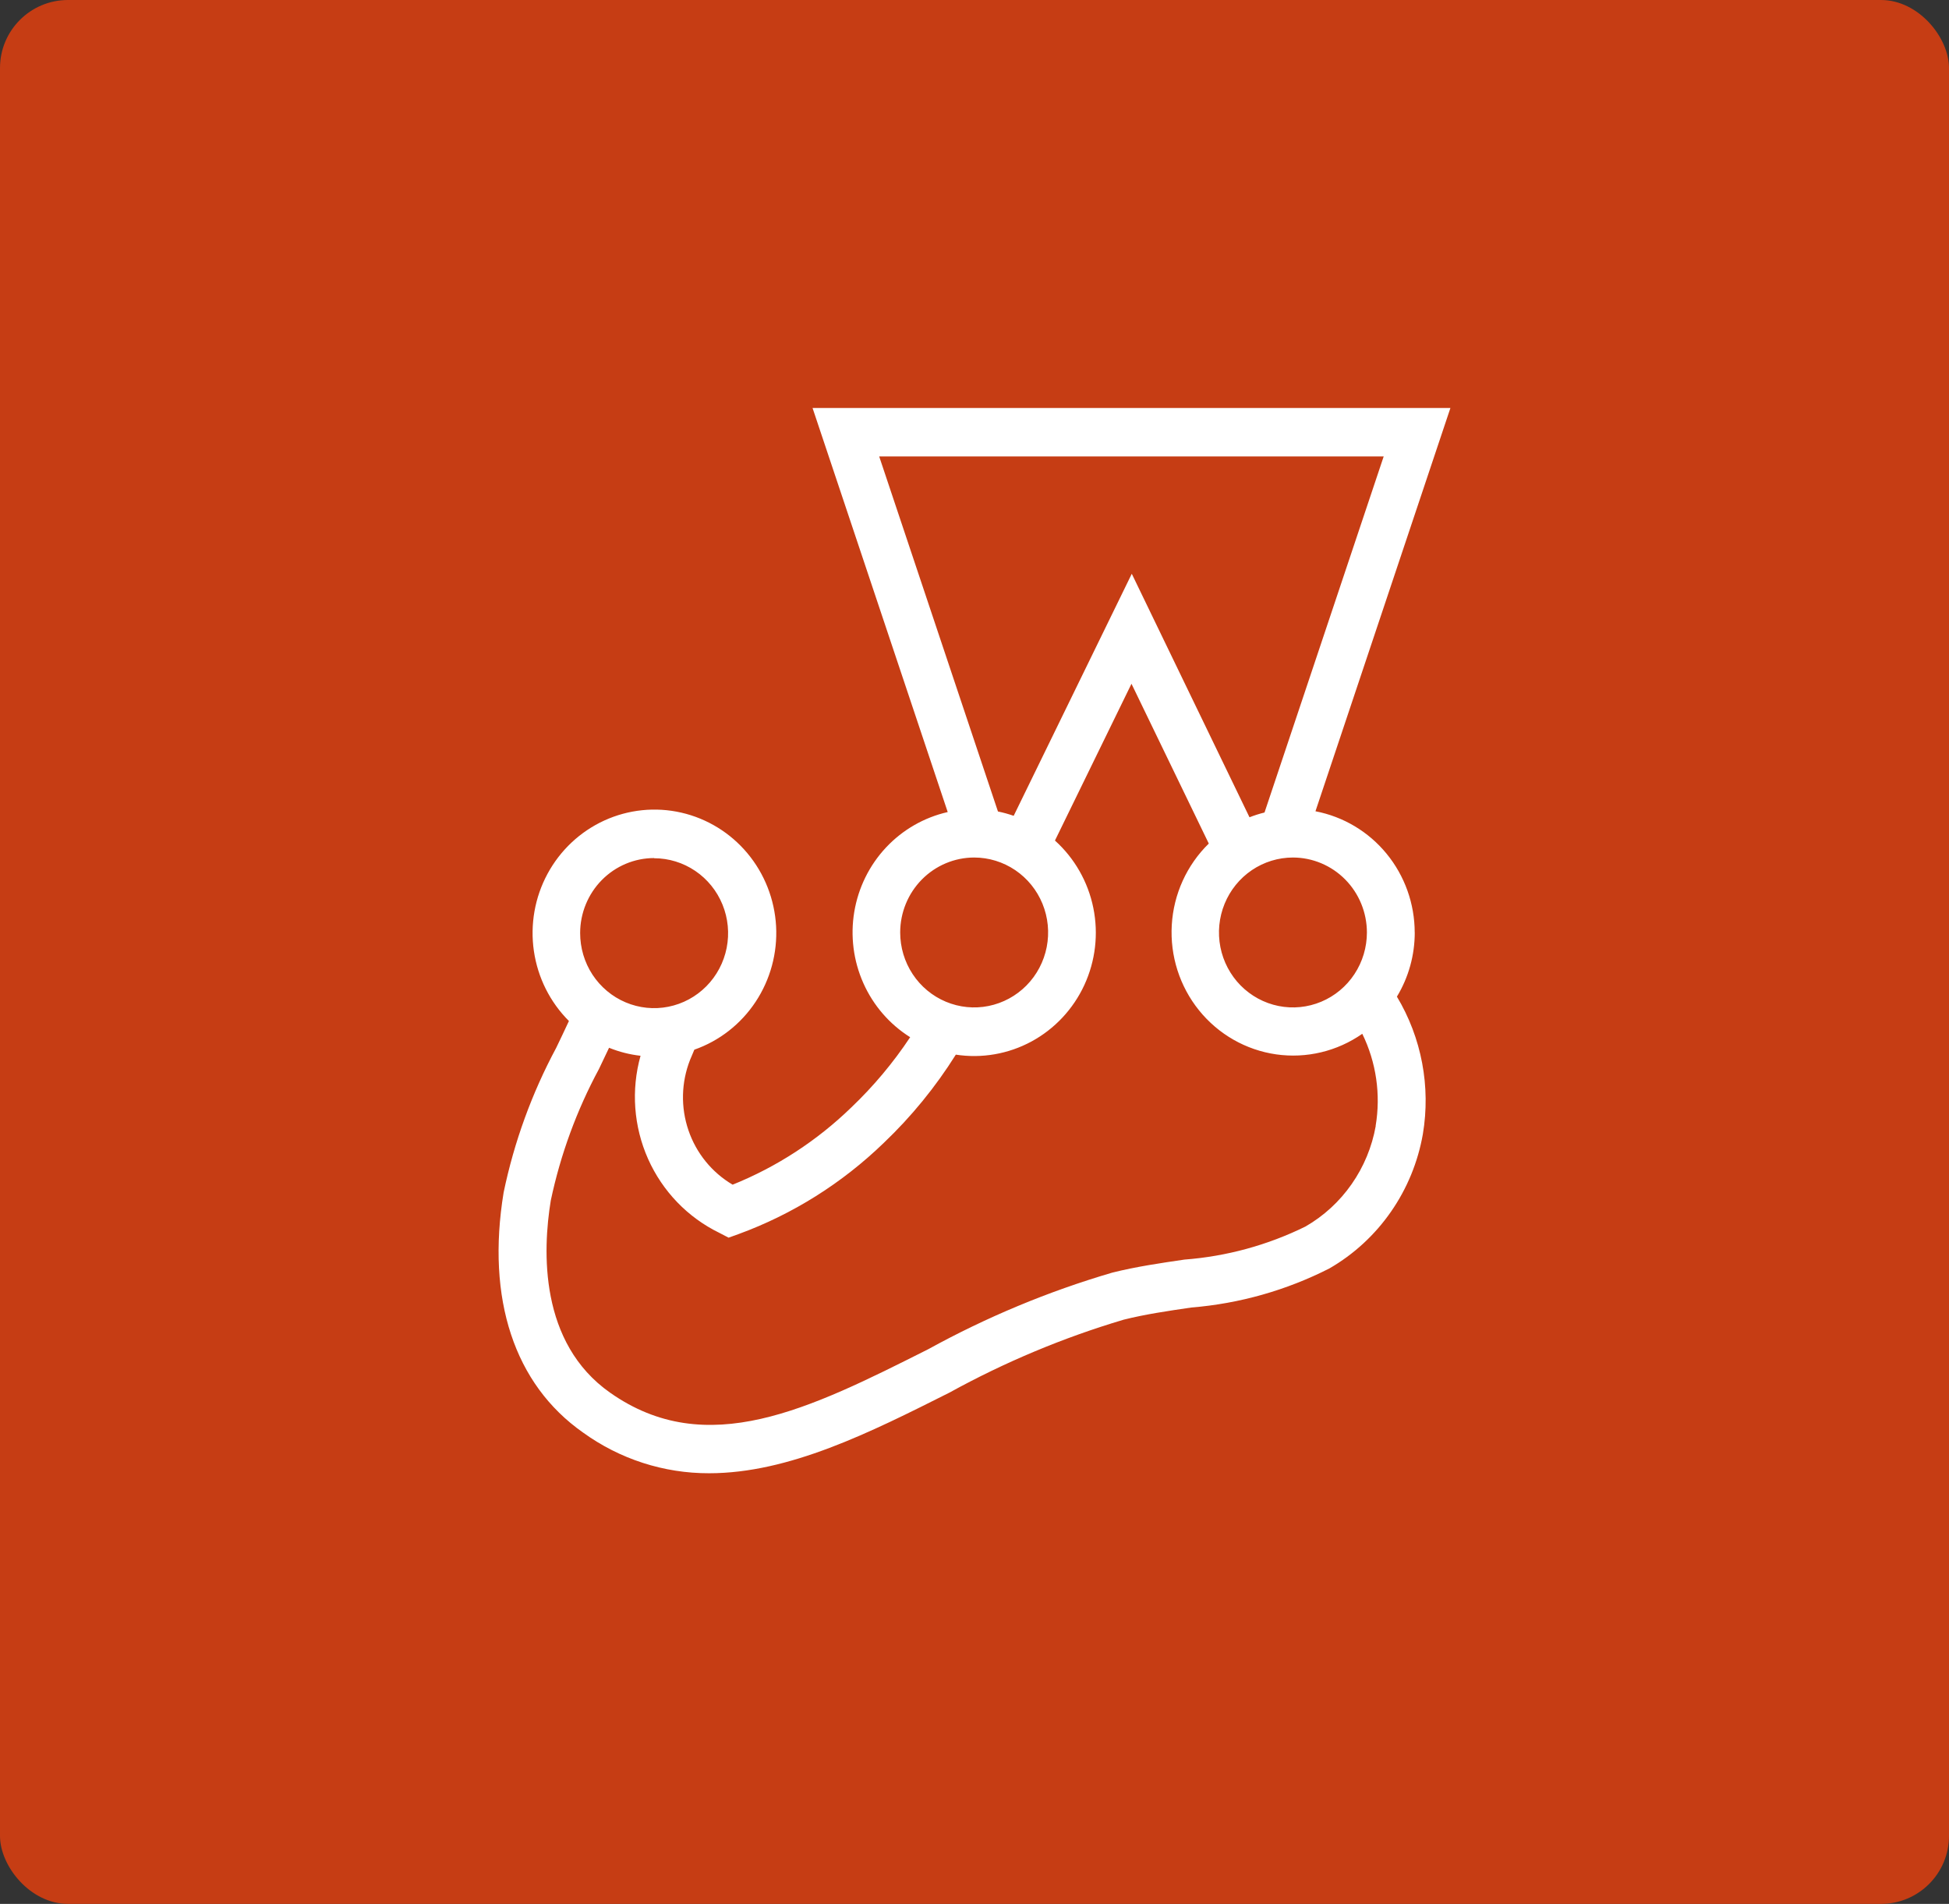
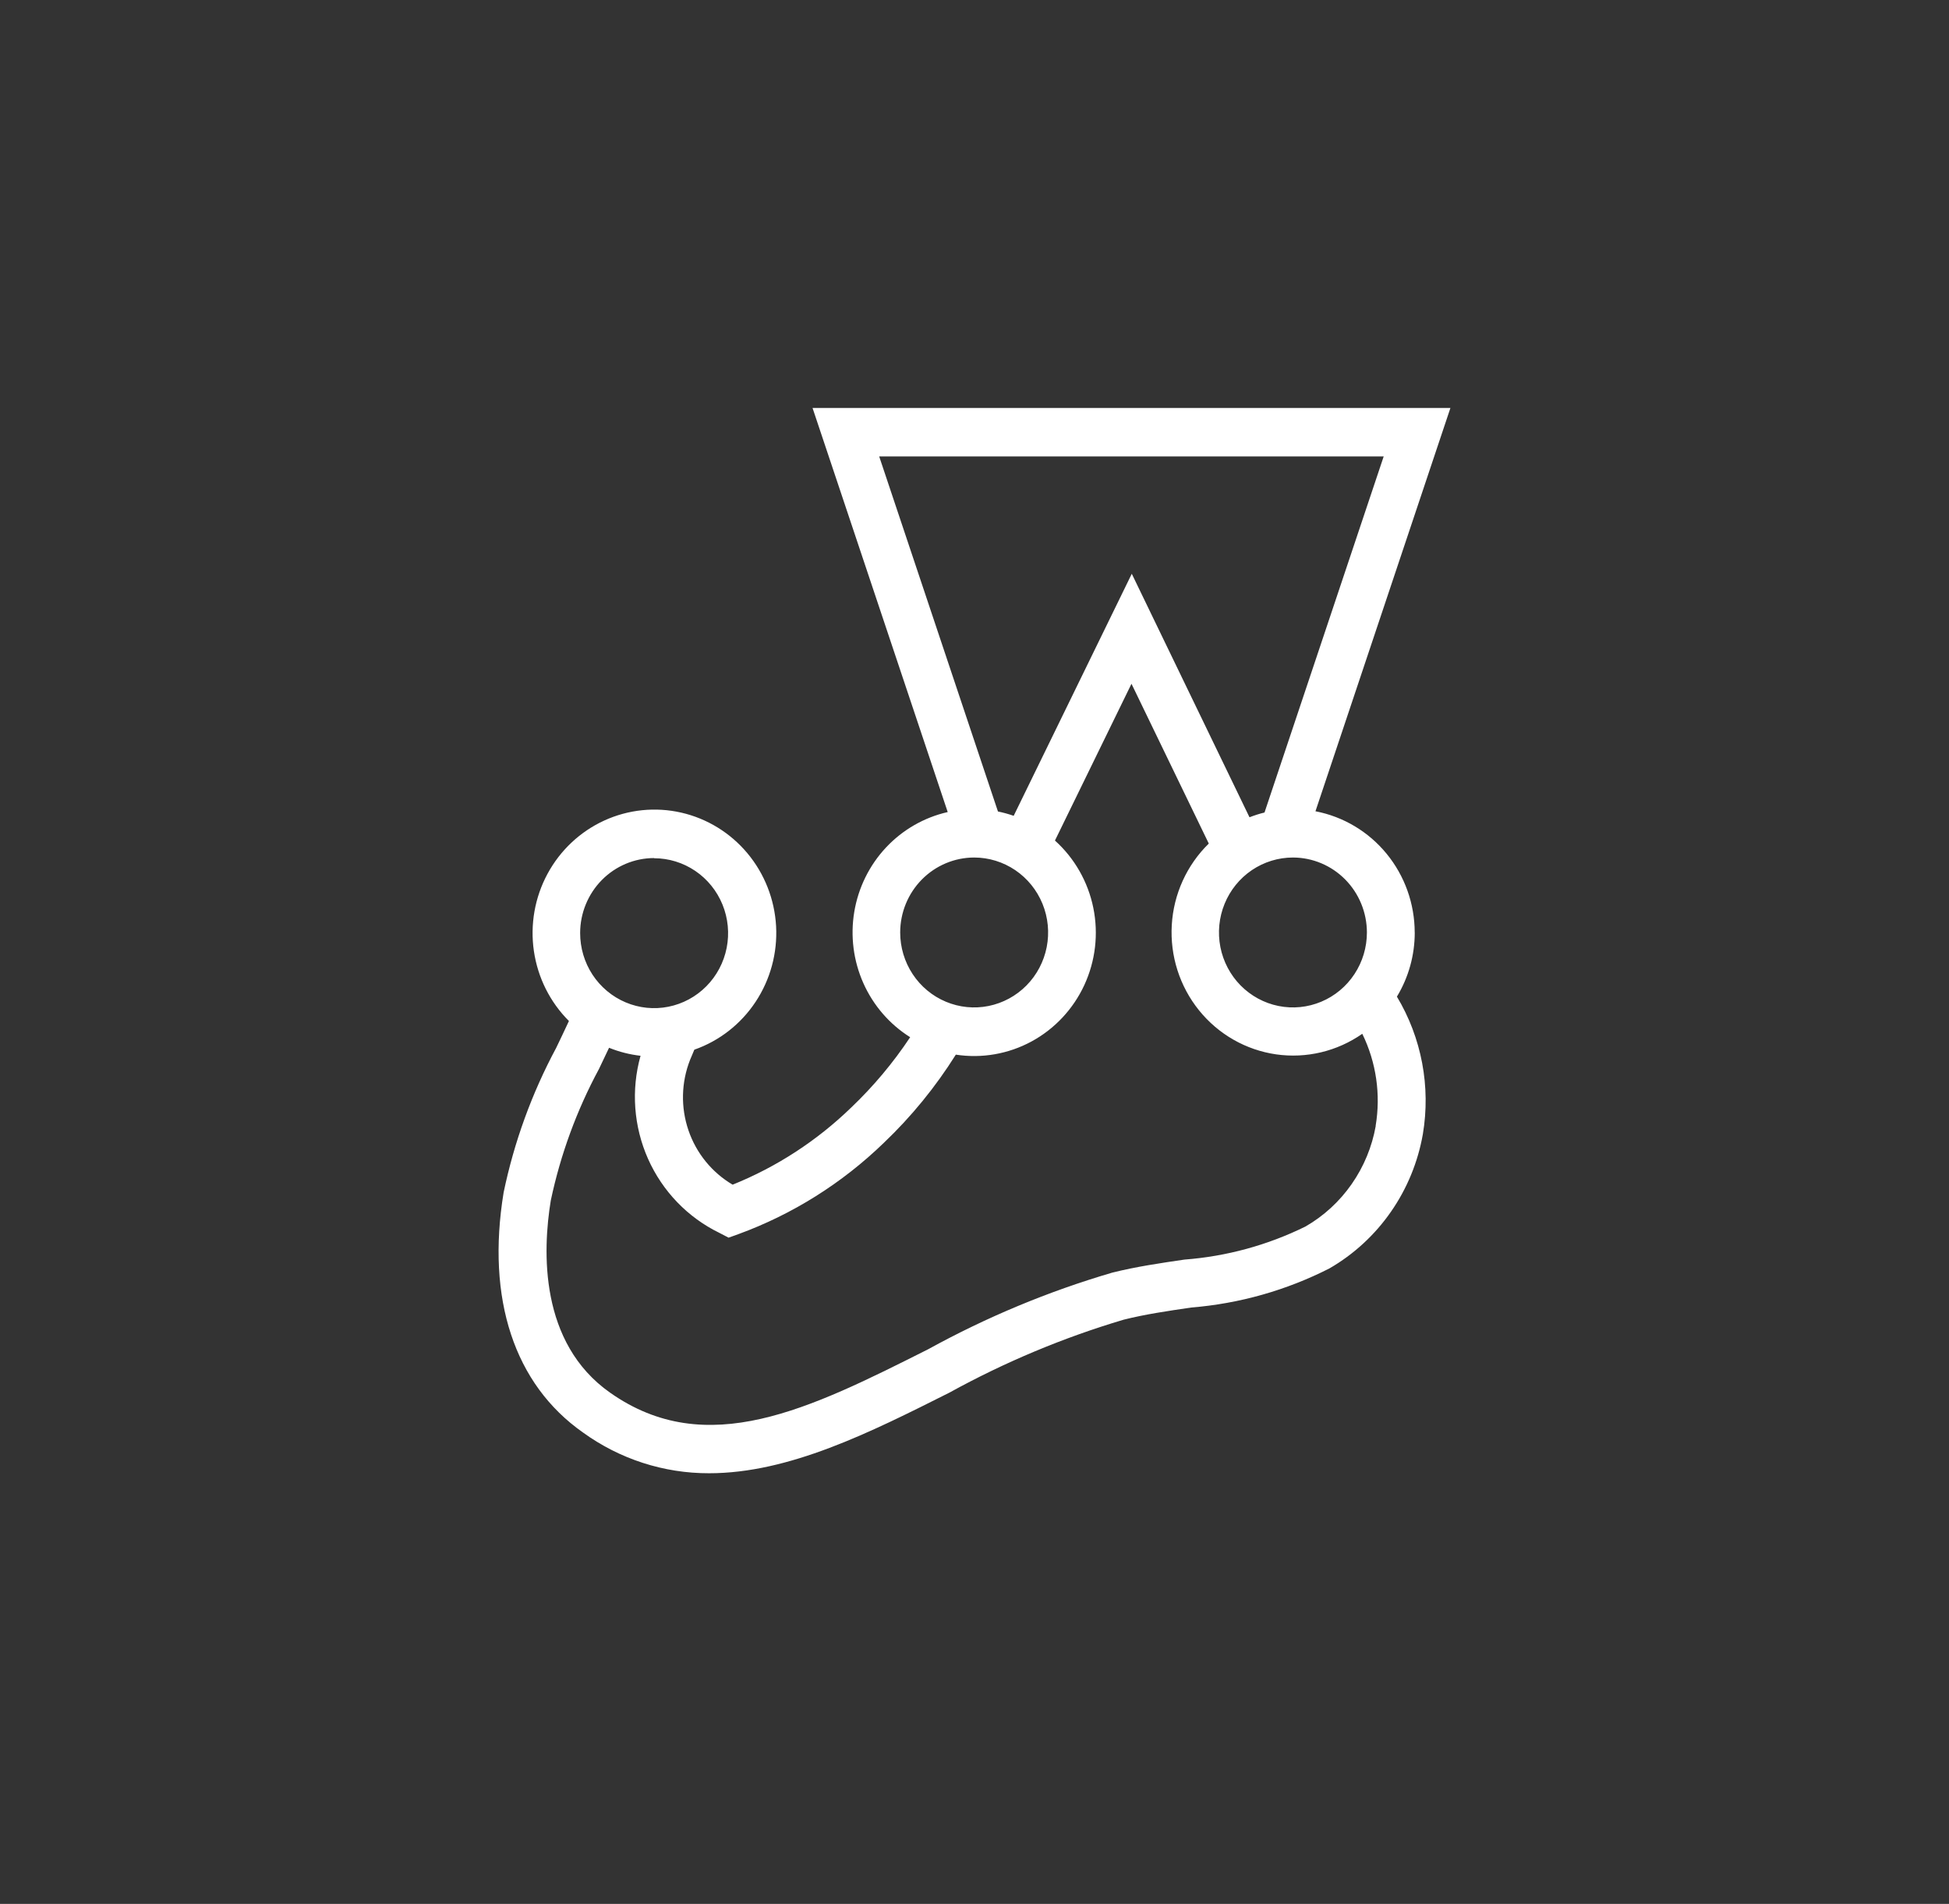
<svg xmlns="http://www.w3.org/2000/svg" width="86" height="84" viewBox="0 0 86 84" fill="none">
  <rect x="0" y="0" width="86" height="84" fill="#333333" stroke="none" />
-   <rect width="86" height="84" rx="3" fill="#C63D14" />
  <path d="M62.424 41.141C62.423 39.872 61.984 38.644 61.185 37.668C60.386 36.692 59.275 36.029 58.045 35.793L64 18H35.854L41.818 35.828C40.777 36.064 39.829 36.609 39.094 37.393C38.36 38.177 37.873 39.165 37.695 40.231C37.517 41.297 37.657 42.392 38.096 43.377C38.535 44.362 39.254 45.193 40.161 45.762C39.412 46.89 38.541 47.929 37.563 48.861C36.051 50.327 34.273 51.484 32.328 52.268C31.415 51.731 30.723 50.88 30.378 49.869C30.033 48.858 30.058 47.756 30.449 46.762L30.515 46.606L30.638 46.312C31.742 45.925 32.692 45.183 33.342 44.199C33.993 43.216 34.31 42.044 34.245 40.862C34.179 39.68 33.736 38.551 32.981 37.647C32.226 36.743 31.201 36.114 30.061 35.853C28.921 35.592 27.728 35.715 26.663 36.202C25.598 36.69 24.718 37.516 24.158 38.555C23.598 39.594 23.387 40.79 23.558 41.961C23.729 43.133 24.271 44.216 25.104 45.047C24.925 45.435 24.736 45.827 24.542 46.232C23.468 48.233 22.687 50.382 22.223 52.61C21.452 57.31 22.695 61.075 25.72 63.199C27.345 64.376 29.292 65.005 31.289 65C34.821 65 38.395 63.202 41.893 61.443C44.337 60.097 46.915 59.017 49.584 58.224C50.54 57.985 51.524 57.841 52.566 57.688C54.689 57.516 56.76 56.93 58.663 55.962C59.737 55.341 60.663 54.489 61.374 53.465C62.087 52.441 62.568 51.27 62.784 50.037C63.136 47.942 62.729 45.788 61.639 43.972C62.155 43.12 62.427 42.139 62.426 41.139L62.424 41.141ZM60.315 41.141C60.315 41.795 60.124 42.434 59.765 42.978C59.407 43.522 58.897 43.946 58.3 44.196C57.704 44.446 57.048 44.512 56.414 44.384C55.781 44.256 55.2 43.941 54.743 43.479C54.287 43.017 53.976 42.427 53.85 41.786C53.724 41.144 53.789 40.48 54.036 39.875C54.283 39.271 54.701 38.755 55.238 38.391C55.775 38.028 56.406 37.834 57.051 37.834C57.917 37.835 58.746 38.184 59.358 38.803C59.97 39.423 60.314 40.264 60.315 41.141ZM61.056 20.137L55.797 35.848C55.572 35.903 55.35 35.974 55.134 36.058L49.94 25.315L44.729 35.994C44.502 35.915 44.27 35.851 44.035 35.803L38.794 20.137H61.056ZM42.985 37.834C43.63 37.834 44.261 38.028 44.798 38.391C45.335 38.755 45.753 39.271 46 39.875C46.247 40.48 46.312 41.144 46.186 41.786C46.06 42.427 45.749 43.017 45.293 43.479C44.836 43.941 44.255 44.256 43.621 44.384C42.988 44.512 42.332 44.446 41.736 44.196C41.139 43.946 40.629 43.522 40.271 42.978C39.912 42.434 39.721 41.795 39.721 41.141C39.721 40.264 40.066 39.423 40.678 38.803C41.29 38.184 42.119 37.835 42.985 37.834ZM28.865 37.866C29.511 37.866 30.142 38.061 30.679 38.425C31.215 38.788 31.634 39.306 31.88 39.91C32.127 40.515 32.191 41.18 32.064 41.822C31.937 42.464 31.625 43.053 31.168 43.514C30.71 43.976 30.128 44.291 29.494 44.417C28.861 44.544 28.204 44.477 27.608 44.225C27.012 43.974 26.503 43.548 26.145 43.004C25.788 42.459 25.598 41.819 25.599 41.164C25.6 40.288 25.945 39.447 26.556 38.827C27.168 38.207 27.998 37.858 28.863 37.858L28.865 37.866ZM60.705 49.673C60.541 50.598 60.178 51.476 59.642 52.243C59.107 53.011 58.411 53.65 57.605 54.114C55.931 54.938 54.12 55.432 52.265 55.573C51.218 55.726 50.136 55.884 49.077 56.149C46.258 56.976 43.536 58.109 40.958 59.528C35.716 62.165 31.183 64.443 26.922 61.446C23.795 59.251 23.939 55.189 24.304 52.963C24.733 50.937 25.448 48.985 26.428 47.167L26.875 46.228C27.32 46.409 27.787 46.527 28.264 46.581C27.842 48.09 27.96 49.701 28.596 51.131C29.233 52.56 30.347 53.716 31.743 54.395L32.149 54.606L32.578 54.452C34.972 53.577 37.158 52.204 38.998 50.423C40.214 49.265 41.281 47.957 42.176 46.531C43.321 46.707 44.492 46.504 45.514 45.951C46.535 45.398 47.353 44.525 47.845 43.463C48.337 42.401 48.477 41.206 48.243 40.056C48.01 38.907 47.416 37.865 46.55 37.085L49.927 30.168L53.338 37.218C52.368 38.166 51.784 39.449 51.705 40.812C51.625 42.175 52.054 43.519 52.907 44.576C53.761 45.634 54.975 46.327 56.31 46.519C57.645 46.71 59.002 46.386 60.111 45.611C60.727 46.869 60.933 48.292 60.7 49.676L60.705 49.673Z" fill="white" />
</svg>